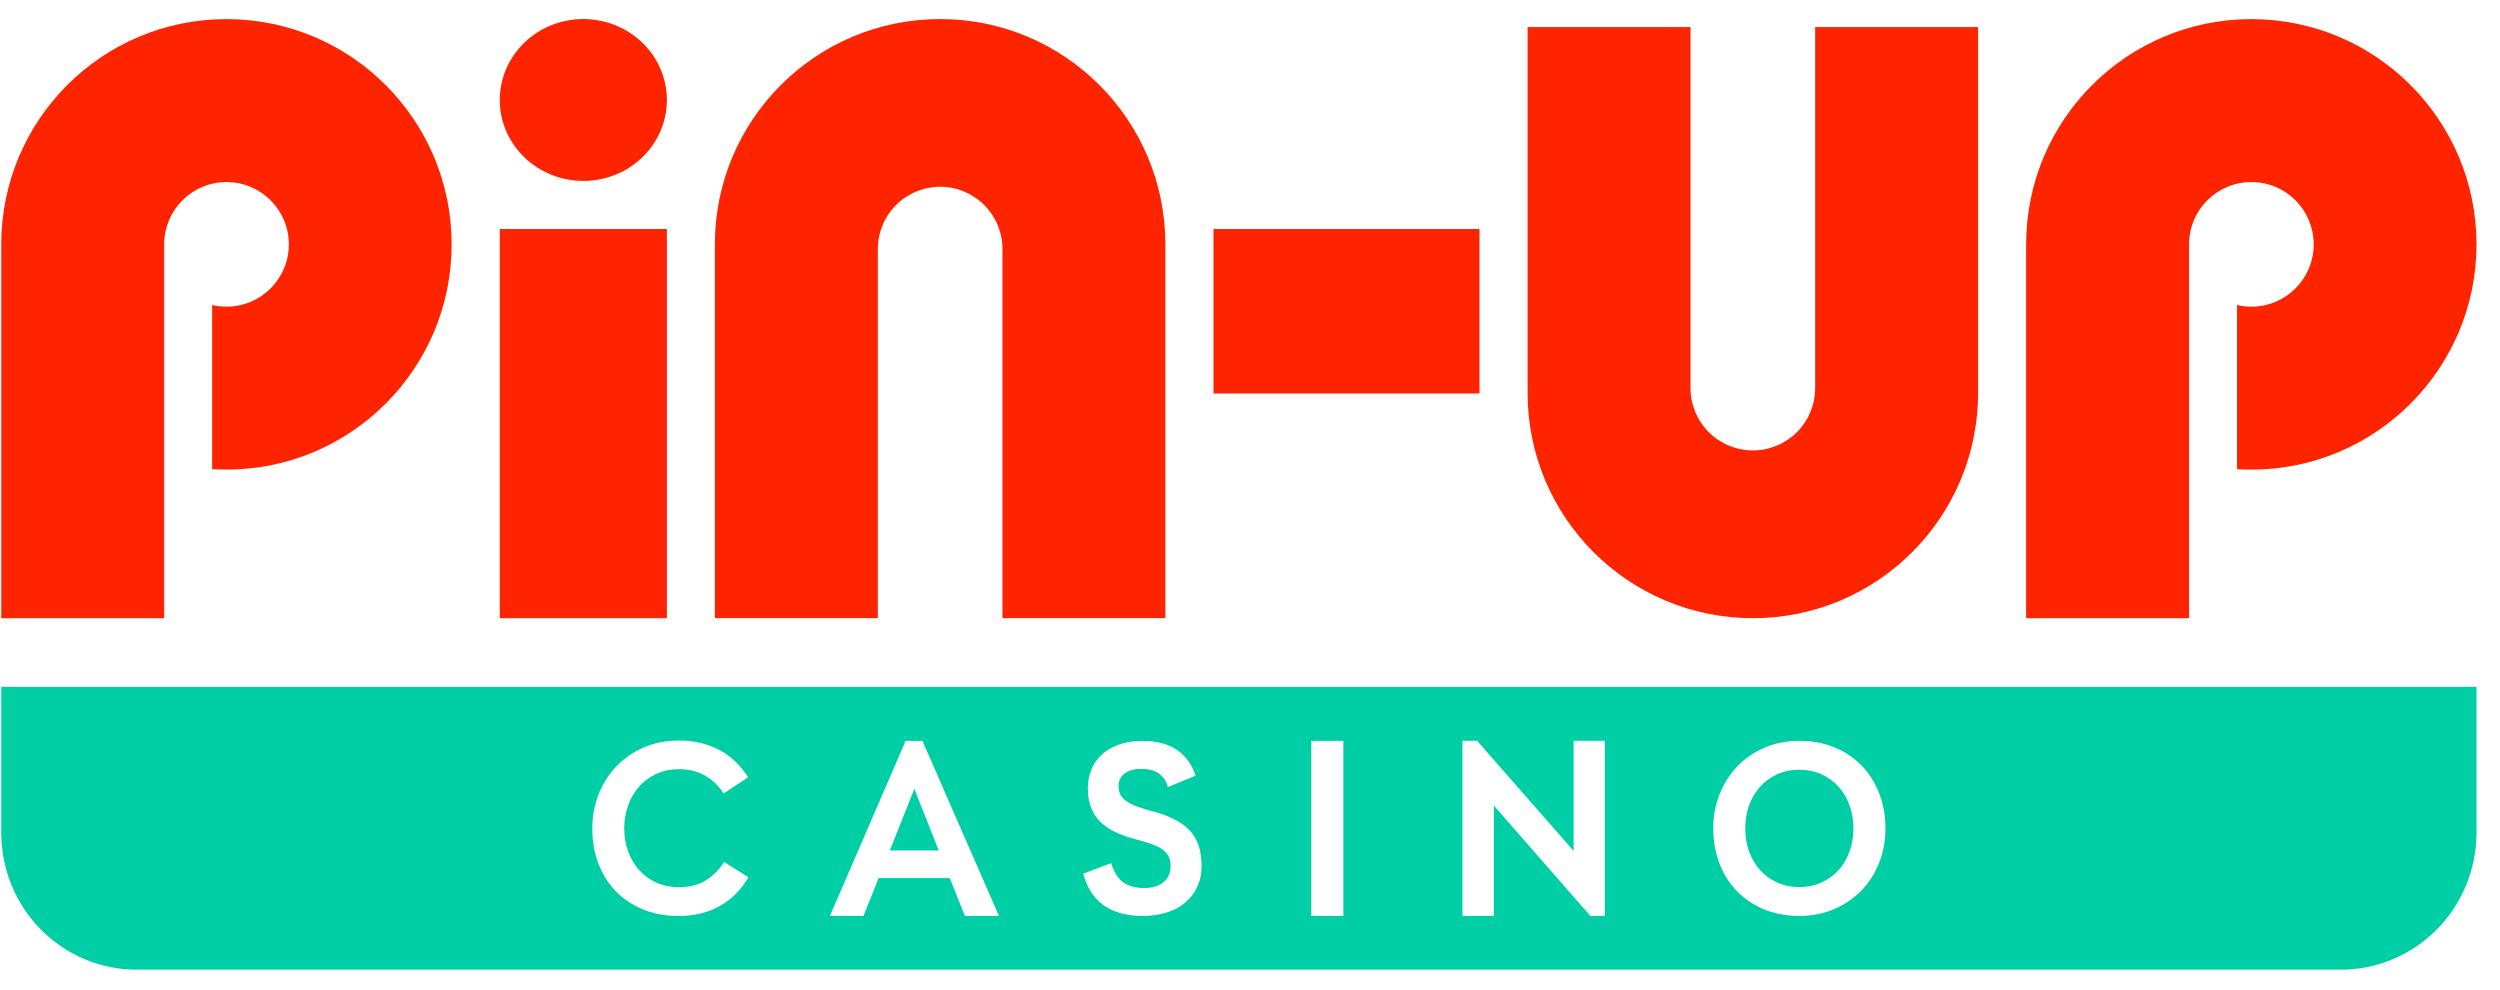
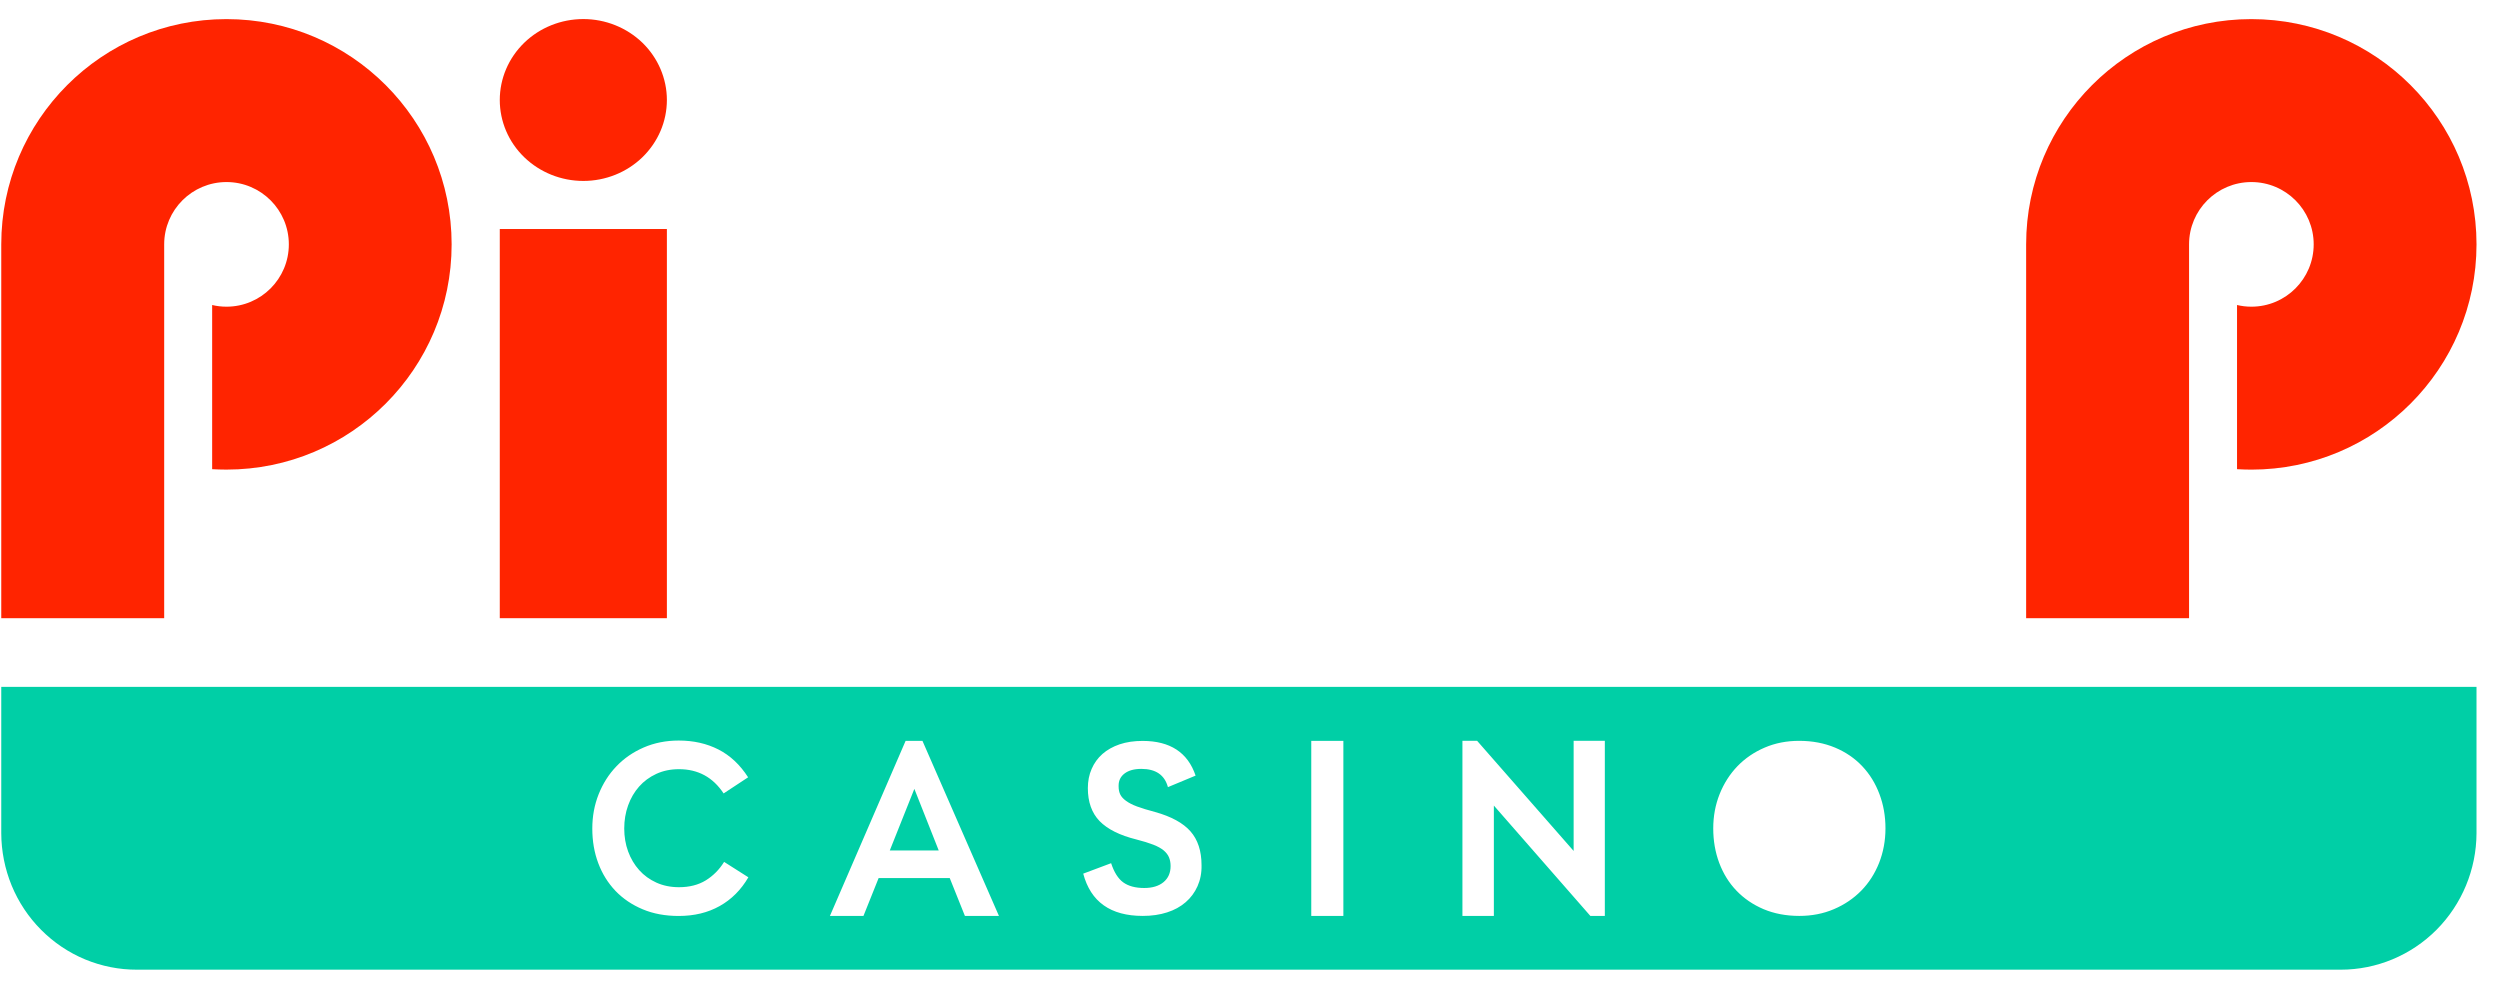
<svg xmlns="http://www.w3.org/2000/svg" width="101" height="40" viewBox="0 0 101 40" fill="none">
  <path d="M26.942 4.04C26.942 4.907 26.587 5.737 25.954 6.352C25.322 6.965 24.462 7.31 23.567 7.31C22.672 7.31 21.814 6.965 21.179 6.352C20.546 5.74 20.191 4.907 20.191 4.04C20.191 3.172 20.546 2.342 21.179 1.727C21.811 1.115 22.669 0.77 23.567 0.77C24.462 0.77 25.319 1.115 25.954 1.727C26.584 2.34 26.942 3.172 26.942 4.04Z" fill="#FF2400" />
  <path d="M26.942 9.252H20.191V24.975H26.942V9.252Z" fill="#FF2400" />
-   <path d="M59.771 15.897V9.252H49.025V15.897H59.771Z" fill="#FF2400" />
  <path d="M9.149 18.972C14.174 18.972 18.246 14.897 18.246 9.872C18.246 4.847 14.174 0.772 9.149 0.772C4.123 0.772 0.051 4.847 0.051 9.872V24.975H6.633V18.62V9.887C6.633 9.882 6.633 9.877 6.633 9.872C6.633 8.482 7.761 7.355 9.151 7.355C10.541 7.355 11.669 8.482 11.669 9.872C11.669 11.262 10.541 12.39 9.151 12.39C8.951 12.39 8.756 12.367 8.571 12.322V18.955C8.758 18.965 8.954 18.972 9.149 18.972Z" fill="#FF2400" />
  <path d="M90.953 18.973C95.978 18.973 100.051 14.897 100.051 9.872C100.051 4.847 95.978 0.772 90.953 0.772C85.928 0.772 81.856 4.847 81.856 9.872V24.975H88.438V18.973V9.872C88.438 8.482 89.566 7.355 90.956 7.355C92.346 7.355 93.473 8.482 93.473 9.872C93.473 11.262 92.346 12.39 90.956 12.39C90.756 12.39 90.561 12.367 90.376 12.322V18.955C90.566 18.965 90.758 18.973 90.953 18.973Z" fill="#FF2400" />
-   <path d="M47.081 9.87V24.973H40.499V10.062C40.499 9.395 40.234 8.755 39.761 8.282C39.289 7.81 38.649 7.545 37.981 7.545C37.314 7.545 36.674 7.81 36.201 8.282C35.728 8.755 35.464 9.395 35.464 10.062C35.464 10.07 35.464 10.075 35.464 10.082V18.617V24.973H28.881V9.87C28.881 4.845 32.953 0.77 37.979 0.77C43.006 0.77 47.081 4.845 47.081 9.87Z" fill="#FF2400" />
-   <path d="M61.715 15.875V1.094H68.297V7.125V15.647C68.297 15.657 68.297 15.67 68.297 15.68C68.297 16.347 68.562 16.987 69.035 17.46C69.507 17.932 70.148 18.197 70.815 18.197C71.483 18.197 72.123 17.932 72.595 17.46C73.068 16.987 73.333 16.347 73.333 15.68V1.094H79.915V15.875C79.915 20.9 75.84 24.975 70.818 24.975C65.787 24.975 61.715 20.9 61.715 15.875Z" fill="#FF2400" />
  <path d="M35.947 34.36H37.925L36.94 31.87L35.947 34.36Z" fill="#00CFA6" />
-   <path d="M74.278 31.783C74.088 31.573 73.858 31.405 73.588 31.283C73.318 31.16 73.018 31.098 72.688 31.098C72.358 31.098 72.06 31.16 71.793 31.283C71.525 31.405 71.298 31.573 71.108 31.783C70.918 31.993 70.77 32.243 70.665 32.53C70.56 32.818 70.508 33.13 70.508 33.468C70.508 33.805 70.56 34.118 70.665 34.405C70.77 34.693 70.918 34.943 71.108 35.153C71.298 35.363 71.525 35.53 71.793 35.653C72.06 35.775 72.358 35.838 72.688 35.838C73.018 35.838 73.318 35.775 73.588 35.653C73.858 35.53 74.088 35.363 74.278 35.153C74.468 34.943 74.615 34.693 74.72 34.405C74.825 34.118 74.878 33.805 74.878 33.468C74.878 33.13 74.825 32.818 74.72 32.53C74.615 32.243 74.468 31.993 74.278 31.783Z" fill="#00CFA6" />
  <path d="M99.831 27.75H0.051V33.66C0.053 34.385 0.196 35.105 0.471 35.775C0.748 36.445 1.151 37.053 1.661 37.565C2.171 38.078 2.773 38.483 3.438 38.76C4.103 39.035 4.816 39.178 5.533 39.175H94.566C96.016 39.175 97.408 38.595 98.436 37.563C99.463 36.53 100.046 35.125 100.051 33.66V27.75H99.831ZM29.074 36.605C28.596 36.873 28.044 37.005 27.419 37.005C26.877 37.005 26.391 36.915 25.964 36.735C25.534 36.555 25.169 36.308 24.866 35.993C24.564 35.675 24.331 35.303 24.171 34.875C24.009 34.448 23.929 33.98 23.929 33.473C23.929 32.98 24.014 32.518 24.186 32.085C24.359 31.653 24.596 31.278 24.904 30.958C25.209 30.638 25.576 30.385 26.006 30.198C26.434 30.013 26.907 29.918 27.419 29.918C28.017 29.918 28.552 30.038 29.026 30.28C29.502 30.523 29.899 30.898 30.224 31.403L29.234 32.055C28.804 31.403 28.204 31.075 27.431 31.075C27.094 31.075 26.789 31.138 26.514 31.265C26.239 31.393 26.009 31.563 25.819 31.778C25.629 31.993 25.481 32.245 25.376 32.538C25.271 32.83 25.219 33.14 25.219 33.47C25.219 33.8 25.271 34.11 25.376 34.398C25.481 34.685 25.631 34.938 25.824 35.153C26.016 35.368 26.249 35.535 26.519 35.658C26.789 35.78 27.094 35.843 27.431 35.843C27.854 35.843 28.214 35.75 28.512 35.568C28.809 35.385 29.059 35.135 29.254 34.82L30.234 35.443C29.939 35.95 29.552 36.338 29.074 36.605ZM38.982 37.003L38.369 35.473H35.497L34.884 37.003H33.529L36.587 29.93H37.267L40.357 37.003H38.982ZM48.38 35.803C48.267 36.055 48.107 36.273 47.9 36.45C47.692 36.63 47.442 36.768 47.152 36.86C46.859 36.955 46.532 37.003 46.167 37.003C44.867 37.003 44.064 36.433 43.762 35.295L44.889 34.873C45.009 35.238 45.172 35.498 45.379 35.648C45.587 35.798 45.869 35.875 46.227 35.875C46.557 35.875 46.817 35.795 47.007 35.638C47.197 35.48 47.292 35.263 47.292 34.99C47.292 34.863 47.272 34.748 47.23 34.643C47.187 34.538 47.114 34.443 47.014 34.358C46.912 34.273 46.772 34.195 46.592 34.125C46.412 34.055 46.187 33.985 45.912 33.915C45.237 33.748 44.742 33.498 44.424 33.173C44.107 32.845 43.949 32.4 43.949 31.84C43.949 31.56 43.999 31.3 44.102 31.065C44.204 30.83 44.349 30.628 44.539 30.46C44.729 30.293 44.962 30.163 45.234 30.07C45.509 29.978 45.817 29.933 46.162 29.933C47.272 29.933 47.987 30.4 48.302 31.335L47.184 31.8C47.052 31.308 46.692 31.063 46.109 31.063C45.822 31.063 45.597 31.125 45.434 31.248C45.272 31.37 45.192 31.535 45.192 31.738C45.192 31.753 45.192 31.763 45.192 31.77C45.192 31.898 45.214 32.005 45.259 32.098C45.304 32.19 45.382 32.275 45.492 32.355C45.602 32.435 45.749 32.513 45.939 32.583C46.129 32.653 46.372 32.728 46.667 32.805C47.319 32.988 47.797 33.248 48.094 33.585C48.392 33.923 48.542 34.38 48.542 34.955C48.55 35.265 48.492 35.55 48.38 35.803ZM54.272 37.005H52.975V29.93H54.272V37.005ZM64.835 37.005H64.252L60.352 32.545V37.005H59.082V29.928H59.675L63.575 34.378V29.928H64.835V37.005ZM75.915 34.863C75.743 35.295 75.503 35.668 75.195 35.983C74.885 36.298 74.518 36.548 74.09 36.73C73.663 36.913 73.195 37.003 72.69 37.003C72.158 37.003 71.675 36.91 71.248 36.73C70.82 36.548 70.455 36.298 70.153 35.983C69.85 35.668 69.62 35.293 69.457 34.863C69.295 34.43 69.215 33.965 69.215 33.468C69.215 32.978 69.3 32.515 69.472 32.083C69.645 31.65 69.885 31.275 70.192 30.955C70.502 30.635 70.868 30.385 71.293 30.203C71.718 30.02 72.183 29.93 72.688 29.93C73.22 29.93 73.703 30.023 74.135 30.203C74.568 30.385 74.933 30.635 75.235 30.955C75.538 31.275 75.768 31.65 75.93 32.083C76.093 32.515 76.173 32.975 76.173 33.468C76.173 33.965 76.085 34.43 75.915 34.863Z" fill="#00CFA6" />
</svg>